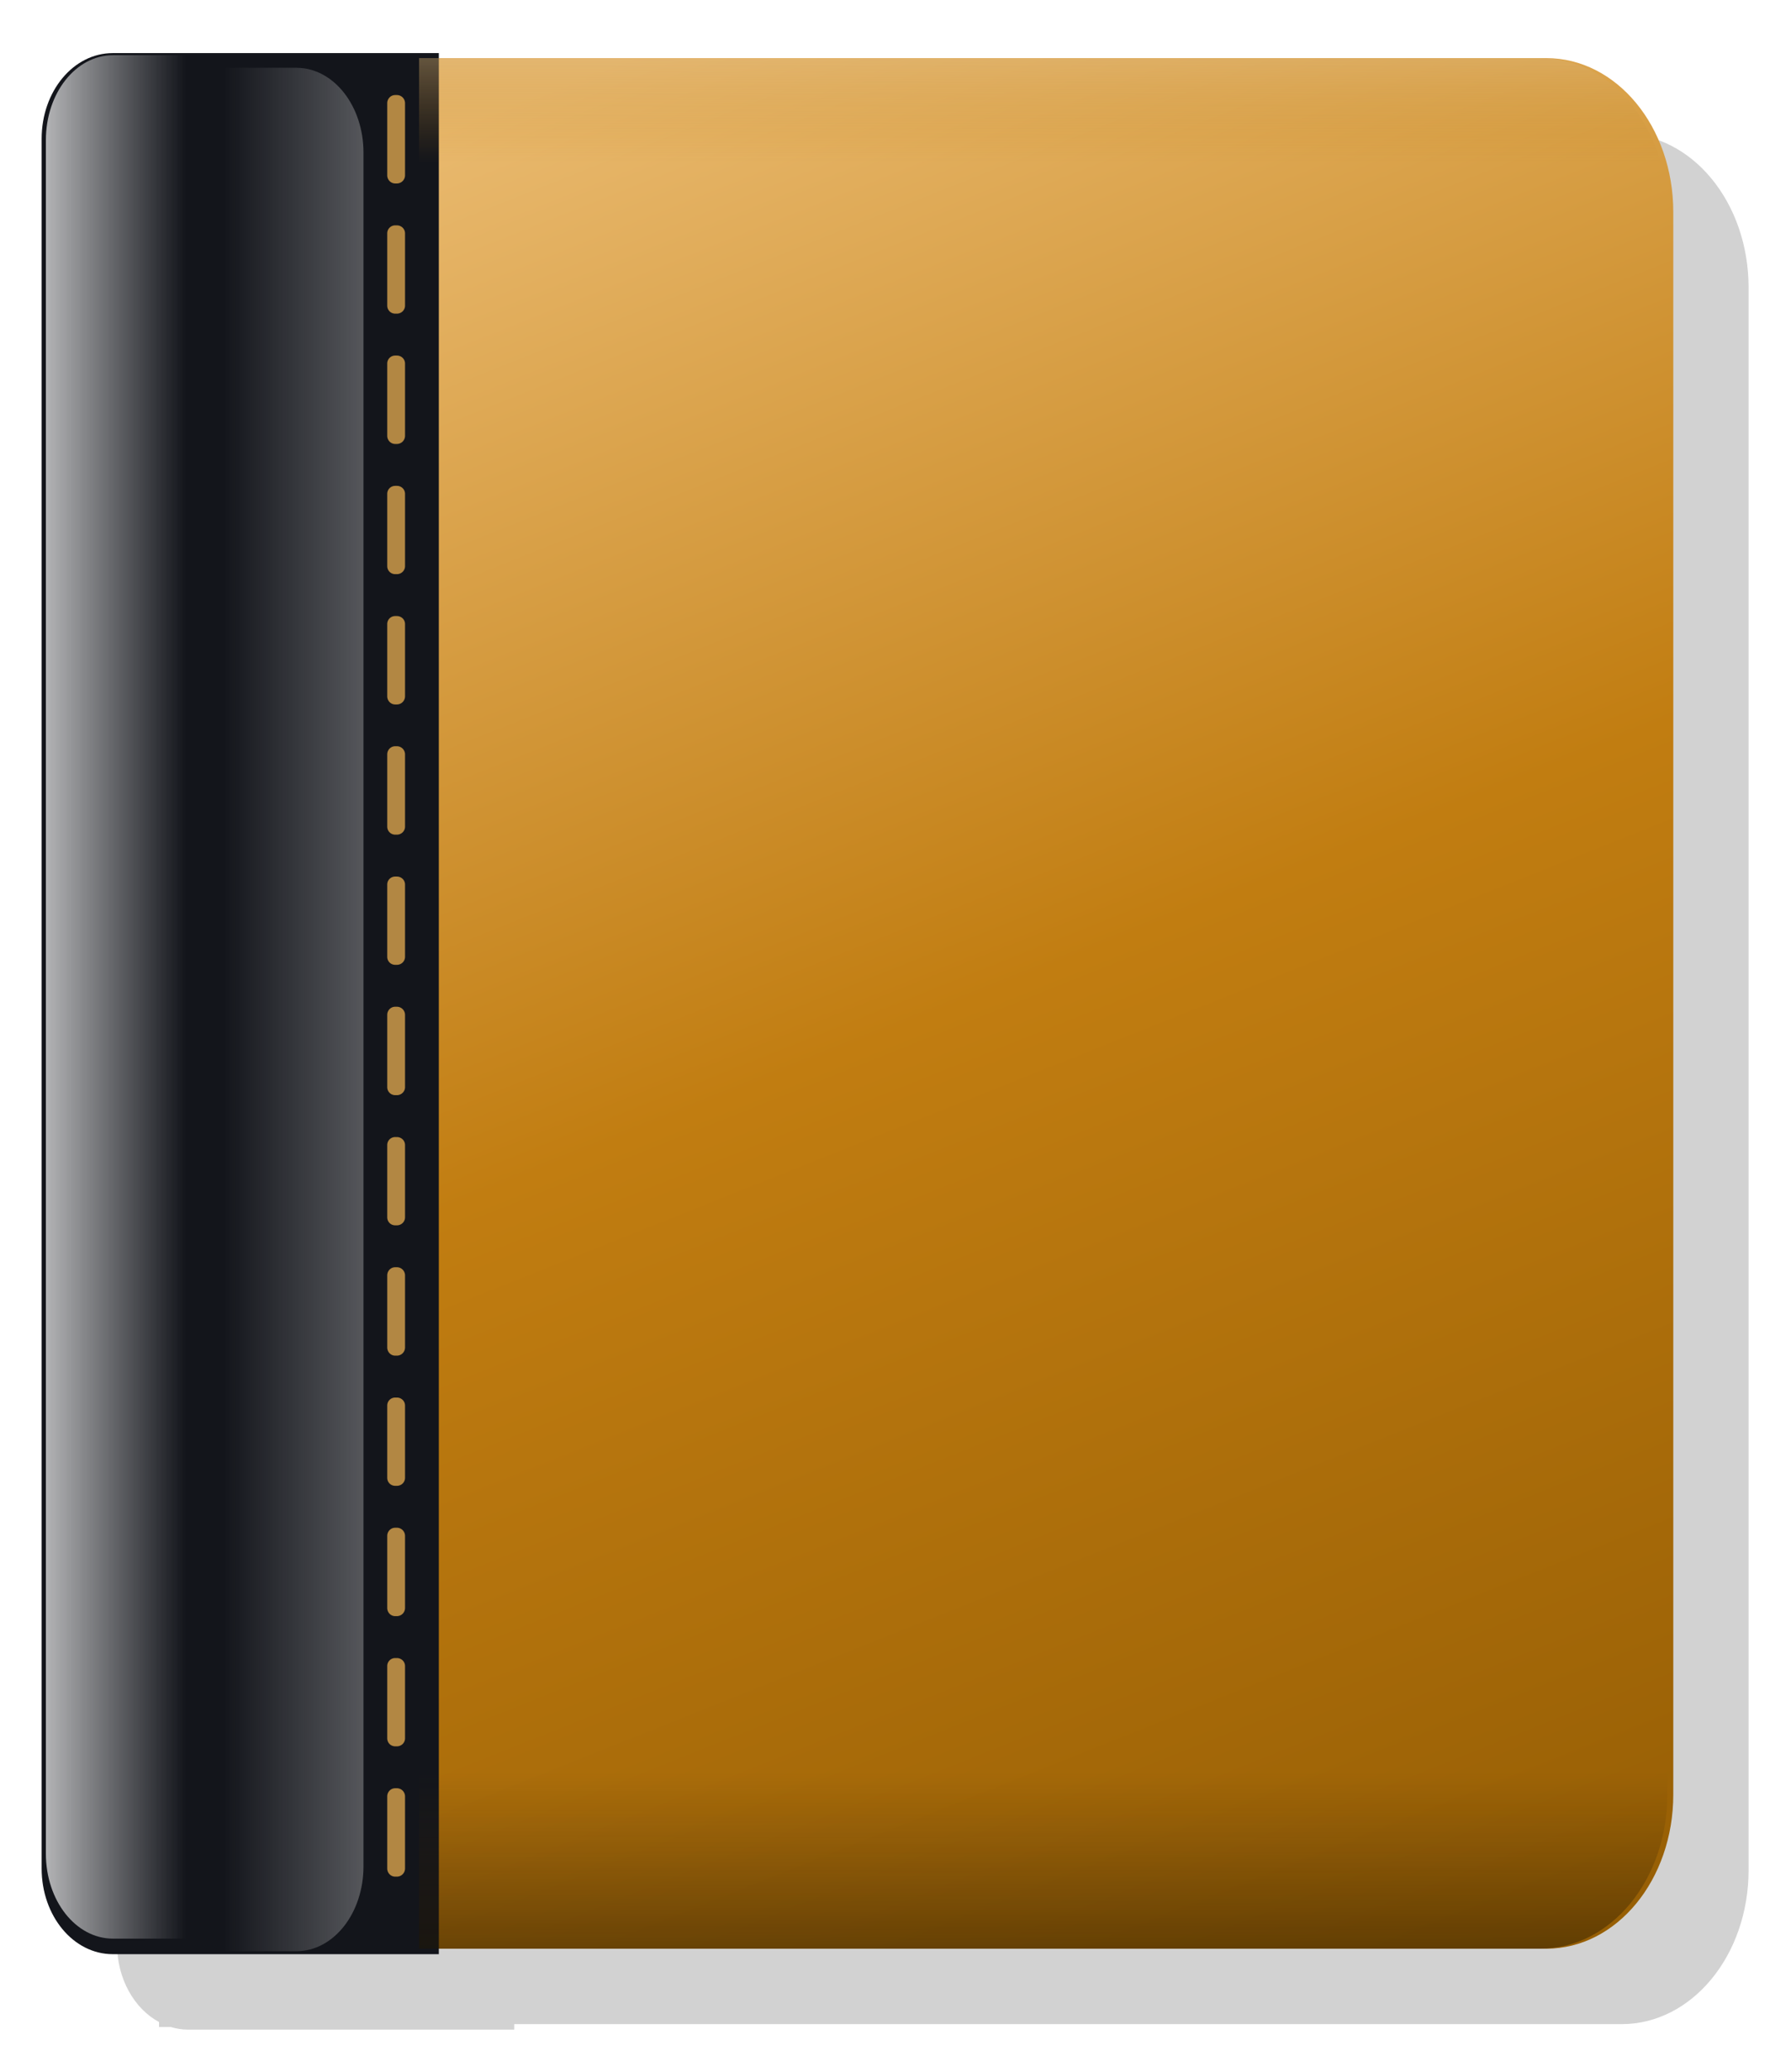
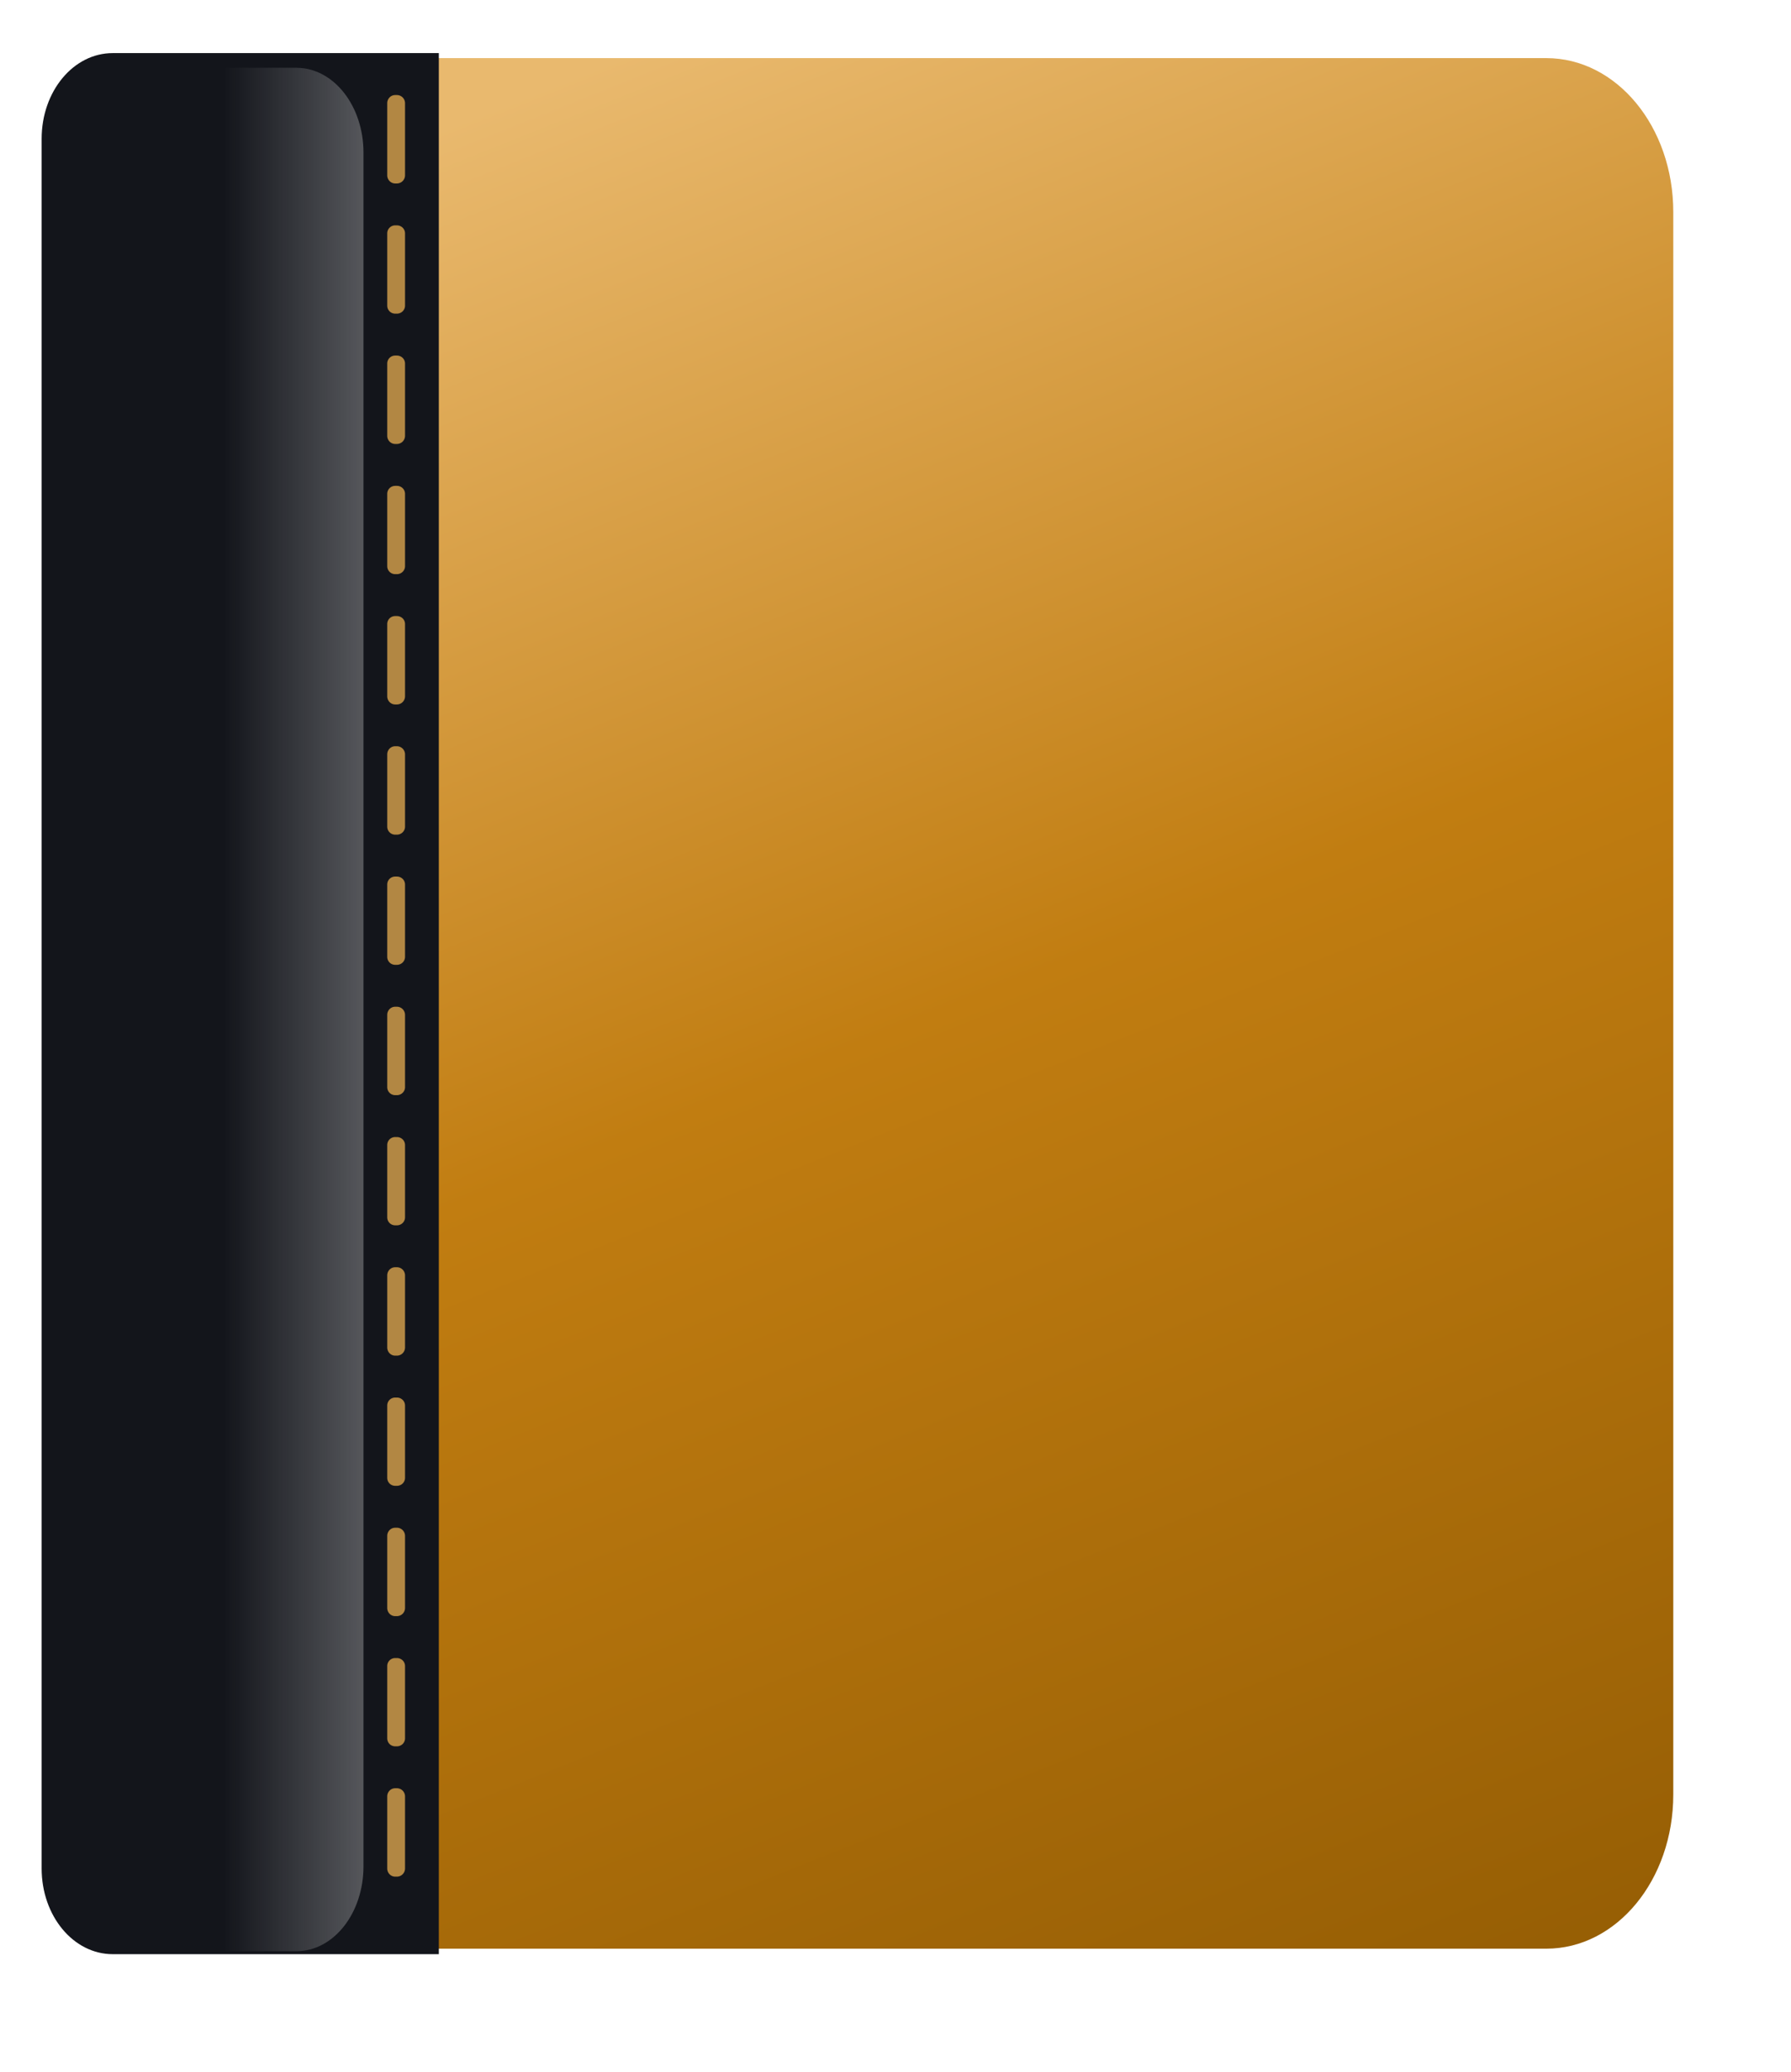
<svg xmlns="http://www.w3.org/2000/svg" xmlns:xlink="http://www.w3.org/1999/xlink" viewBox="0 0 427.52 494.39">
  <defs>
    <linearGradient id="r" y2="314.16" xlink:href="#a" gradientUnits="userSpaceOnUse" y1="268.9" x2="-224.21" x1="-279.72" />
    <linearGradient id="b">
      <stop offset="0" stop-color="#fff" />
      <stop offset="1" stop-color="#f2f2f2" stop-opacity="0" />
    </linearGradient>
    <linearGradient id="l" y2="117.15" xlink:href="#a" gradientUnits="userSpaceOnUse" y1="65.611" x2="-297.57" x1="-329.78" />
    <linearGradient id="v" y2="138.21" xlink:href="#a" gradientUnits="userSpaceOnUse" y1="96.49" x2="-218.94" x1="-270.51" />
    <linearGradient id="w" y2="188.5" xlink:href="#a" gradientUnits="userSpaceOnUse" y1="125.4" x2="-155.52" x1="-212.72" />
    <linearGradient id="m" y2="195.02" xlink:href="#a" gradientUnits="userSpaceOnUse" y1="150.57" x2="-296.16" x1="-363.68" />
    <linearGradient id="k" y2="165.31" xlink:href="#a" gradientUnits="userSpaceOnUse" y1="102.79" x2="-369.7" x1="-428.39" />
    <linearGradient id="B" y2="68.771" xlink:href="#a" gradientUnits="userSpaceOnUse" y1="68.771" x2="-372.31" x1="-429.23" />
    <linearGradient id="y" y2="65.678" xlink:href="#a" gradientUnits="userSpaceOnUse" y1="65.678" x2="-222.22" x1="-285.26" />
    <linearGradient id="x" y2="96.313" xlink:href="#a" gradientUnits="userSpaceOnUse" y1="50.178" x2="-155.73" x1="-211.37" />
    <linearGradient id="A" y2="380.47" xlink:href="#a" gradientUnits="userSpaceOnUse" y1="380.47" x2="-304.62" x1="-374.15" />
    <linearGradient id="z" y2="377.85" xlink:href="#a" gradientUnits="userSpaceOnUse" y1="377.85" x2="-157.47" x1="-223.23" />
    <linearGradient id="s" y2="366.16" xlink:href="#a" gradientUnits="userSpaceOnUse" y1="294.42" x2="-156.34" x1="-225.27" />
    <linearGradient id="t" y2="235.13" xlink:href="#a" gradientUnits="userSpaceOnUse" y1="189.15" x2="-156.15" x1="-217.03" />
    <linearGradient id="u" y2="203.97" xlink:href="#a" gradientUnits="userSpaceOnUse" y1="174.98" x2="-220.36" x1="-272.44" />
    <linearGradient id="a">
      <stop offset="0" stop-color="#dfaf80" />
      <stop offset="1" stop-color="#c77423" />
    </linearGradient>
    <linearGradient id="q" y2="391.38" xlink:href="#a" gradientUnits="userSpaceOnUse" y1="333.2" x2="-227.45" x1="-297.78" />
    <linearGradient id="o" y2="371.83" xlink:href="#a" gradientUnits="userSpaceOnUse" y1="304.34" x2="-302.13" x1="-357.48" />
    <linearGradient id="p" y2="391.22" xlink:href="#a" gradientUnits="userSpaceOnUse" y1="339.52" x2="-378.17" x1="-428.39" />
    <linearGradient id="i" y2="340.37" xlink:href="#a" gradientUnits="userSpaceOnUse" y1="273.45" x2="-402.07" x1="-428.39" />
    <linearGradient id="n" y2="286.82" xlink:href="#a" gradientUnits="userSpaceOnUse" y1="208.9" x2="-313.49" x1="-367.59" />
    <linearGradient id="j" y2="256.14" xlink:href="#a" gradientUnits="userSpaceOnUse" y1="163.97" x2="-371.79" x1="-428.67" />
    <linearGradient id="h" y2="367.8" xlink:href="#b" gradientUnits="userSpaceOnUse" x2="39.996" gradientTransform="matrix(1 0 0 1.051 54.863 -23.149)" y1="367.8" x1="-74.441" />
    <linearGradient id="g" y2="92.144" gradientUnits="userSpaceOnUse" x2="294.93" gradientTransform="translate(-1.414)" y1="629.9" x1="294.93">
      <stop offset="0" />
      <stop offset=".171" stop-color="#3c2705" stop-opacity="0" />
      <stop offset=".885" stop-color="#c17d11" stop-opacity="0" />
      <stop offset="1" stop-color="#fff" />
    </linearGradient>
    <linearGradient id="f" y2="367.8" xlink:href="#b" gradientUnits="userSpaceOnUse" y1="367.8" gradientTransform="matrix(1 0 0 1.051 54.863 -23.149)" x2="39.996" x1="-8.441" />
    <linearGradient id="d" y2="128.91" gradientUnits="userSpaceOnUse" x2="191.56" y1="639.8" x1="395.56">
      <stop offset="0" stop-color="#8f5902" />
      <stop offset=".563" stop-color="#c17d11" />
      <stop offset="1" stop-color="#e9b96e" />
    </linearGradient>
    <filter id="e" height="1.059" width="1.328" color-interpolation-filters="sRGB" y="-.029" x="-.164">
      <feGaussianBlur stdDeviation="4.563" />
    </filter>
    <filter id="C" color-interpolation-filters="sRGB">
      <feGaussianBlur stdDeviation="4.618" />
    </filter>
    <filter id="D" color-interpolation-filters="sRGB">
      <feGaussianBlur stdDeviation="4.647" />
    </filter>
    <filter id="c" color-interpolation-filters="sRGB">
      <feGaussianBlur stdDeviation="4.215" />
    </filter>
  </defs>
-   <path d="M88.527 145.73c-8.991.546-16.094 9.456-16.094 20.438v412.69c0 8.35 4.111 15.469 10.031 18.656v1.187h2.813c1.32.396 2.699.625 4.124.625h77.844v-1.312h264.34c16.79 0 30.312-16.407 30.312-36.781v-377.56c0-20.374-13.524-36.75-30.312-36.75h-264.34v-1.188H89.401c-.293 0-.584-.017-.874 0z" opacity=".42" filter="url(#c)" transform="translate(-44.501 -115.05)" />
  <path d="M145.95 128.91v451.1h267.66c16.789 0 30.312-16.412 30.312-36.786v-377.56c0-20.374-13.524-36.748-30.312-36.748H145.95z" fill="url(#d)" transform="translate(-44.501 -115.05)" />
  <path d="M26.908 12.67c-9.402 0-16.969 9.124-16.969 20.46v412.68c0 11.336 7.567 20.46 16.969 20.46h77.844V12.67H26.908z" fill="#13151b" />
-   <path transform="matrix(1 0 0 1.205 -50.501 -143.473)" d="M77.463 130c-8.87 0-16.01 7.502-16.01 16.822v339.29c0 9.32 7.14 16.822 16.01 16.822h50.802v-372.94H77.463z" filter="url(#e)" fill="url(#f)" />
-   <path d="M144.53 128.91v451.1h267.66c16.789 0 30.312-16.412 30.312-36.786v-377.56c0-20.374-13.524-36.748-30.312-36.748H144.53z" fill="url(#g)" transform="translate(-44.501 -115.05)" />
  <path transform="matrix(-1 0 0 1.205 148.219 -140.473)" d="M77.463 130c-8.87 0-16.01 7.502-16.01 16.822v339.29c0 9.32 7.14 16.822 16.01 16.822h50.802v-372.94H77.463z" filter="url(#e)" fill="url(#h)" />
  <path d="M94.34 22.68c-1.062 0-1.906.876-1.906 1.938v17.219c0 1.061.845 1.937 1.906 1.937h.406a1.949 1.949 0 001.938-1.937v-17.22a1.949 1.949 0 00-1.938-1.937h-.406zm0 31.094a1.895 1.895 0 00-1.906 1.906v17.25c0 1.062.845 1.906 1.906 1.906h.406c1.062 0 1.938-.844 1.938-1.906V55.68c0-1.061-.876-1.906-1.938-1.906h-.406zm0 31.062a1.895 1.895 0 00-1.906 1.906v17.25c0 1.062.845 1.938 1.906 1.938h.406a1.949 1.949 0 001.938-1.938v-17.25c0-1.061-.876-1.906-1.938-1.906h-.406zm0 31.094a1.895 1.895 0 00-1.906 1.906v17.25c0 1.062.845 1.906 1.906 1.906h.406c1.062 0 1.938-.844 1.938-1.906v-17.25c0-1.07-.875-1.91-1.936-1.91h-.407zm0 31.062a1.895 1.895 0 00-1.906 1.906v17.25c0 1.062.845 1.938 1.906 1.938h.406a1.949 1.949 0 001.938-1.938v-17.25c0-1.061-.876-1.906-1.938-1.906h-.406zm0 31.062c-1.062 0-1.906.876-1.906 1.938v17.25c0 1.061.845 1.906 1.906 1.906h.406c1.062 0 1.938-.845 1.938-1.906v-17.25a1.949 1.949 0 00-1.938-1.938h-.406zm0 31.094a1.895 1.895 0 00-1.906 1.906v17.25c0 1.062.845 1.906 1.906 1.906h.406c1.062 0 1.938-.844 1.938-1.906v-17.25c0-1.061-.876-1.906-1.938-1.906h-.406zm0 31.062c-1.062 0-1.906.876-1.906 1.938v17.25c0 1.061.845 1.906 1.906 1.906h.406c1.062 0 1.938-.845 1.938-1.906v-17.25a1.949 1.949 0 00-1.938-1.938h-.406zm0 31.094a1.895 1.895 0 00-1.906 1.906v17.25c0 1.062.845 1.906 1.906 1.906h.406c1.062 0 1.938-.844 1.938-1.906v-17.25c0-1.061-.876-1.906-1.938-1.906h-.406zm0 31.062c-1.062 0-1.906.876-1.906 1.938v17.219c0 1.061.845 1.937 1.906 1.937h.406a1.949 1.949 0 001.938-1.937v-17.22a1.949 1.949 0 00-1.938-1.937h-.406zm0 31.094a1.895 1.895 0 00-1.906 1.906v17.25c0 1.062.845 1.906 1.906 1.906h.406c1.062 0 1.938-.844 1.938-1.906v-17.25c0-1.061-.876-1.906-1.938-1.906h-.406zm0 31.062c-1.062 0-1.906.876-1.906 1.938v17.219c0 1.061.845 1.937 1.906 1.937h.406a1.949 1.949 0 001.938-1.937v-17.22a1.949 1.949 0 00-1.938-1.937h-.406zm0 31.094a1.895 1.895 0 00-1.906 1.906v17.25c0 1.062.845 1.906 1.906 1.906h.406c1.062 0 1.938-.844 1.938-1.906v-17.25c0-1.061-.876-1.906-1.938-1.906h-.406zm0 31.062c-1.062 0-1.906.876-1.906 1.938v17.219c0 1.061.845 1.937 1.906 1.937h.406a1.949 1.949 0 001.938-1.937v-17.22a1.949 1.949 0 00-1.938-1.937h-.406z" fill="#b28743" />
</svg>